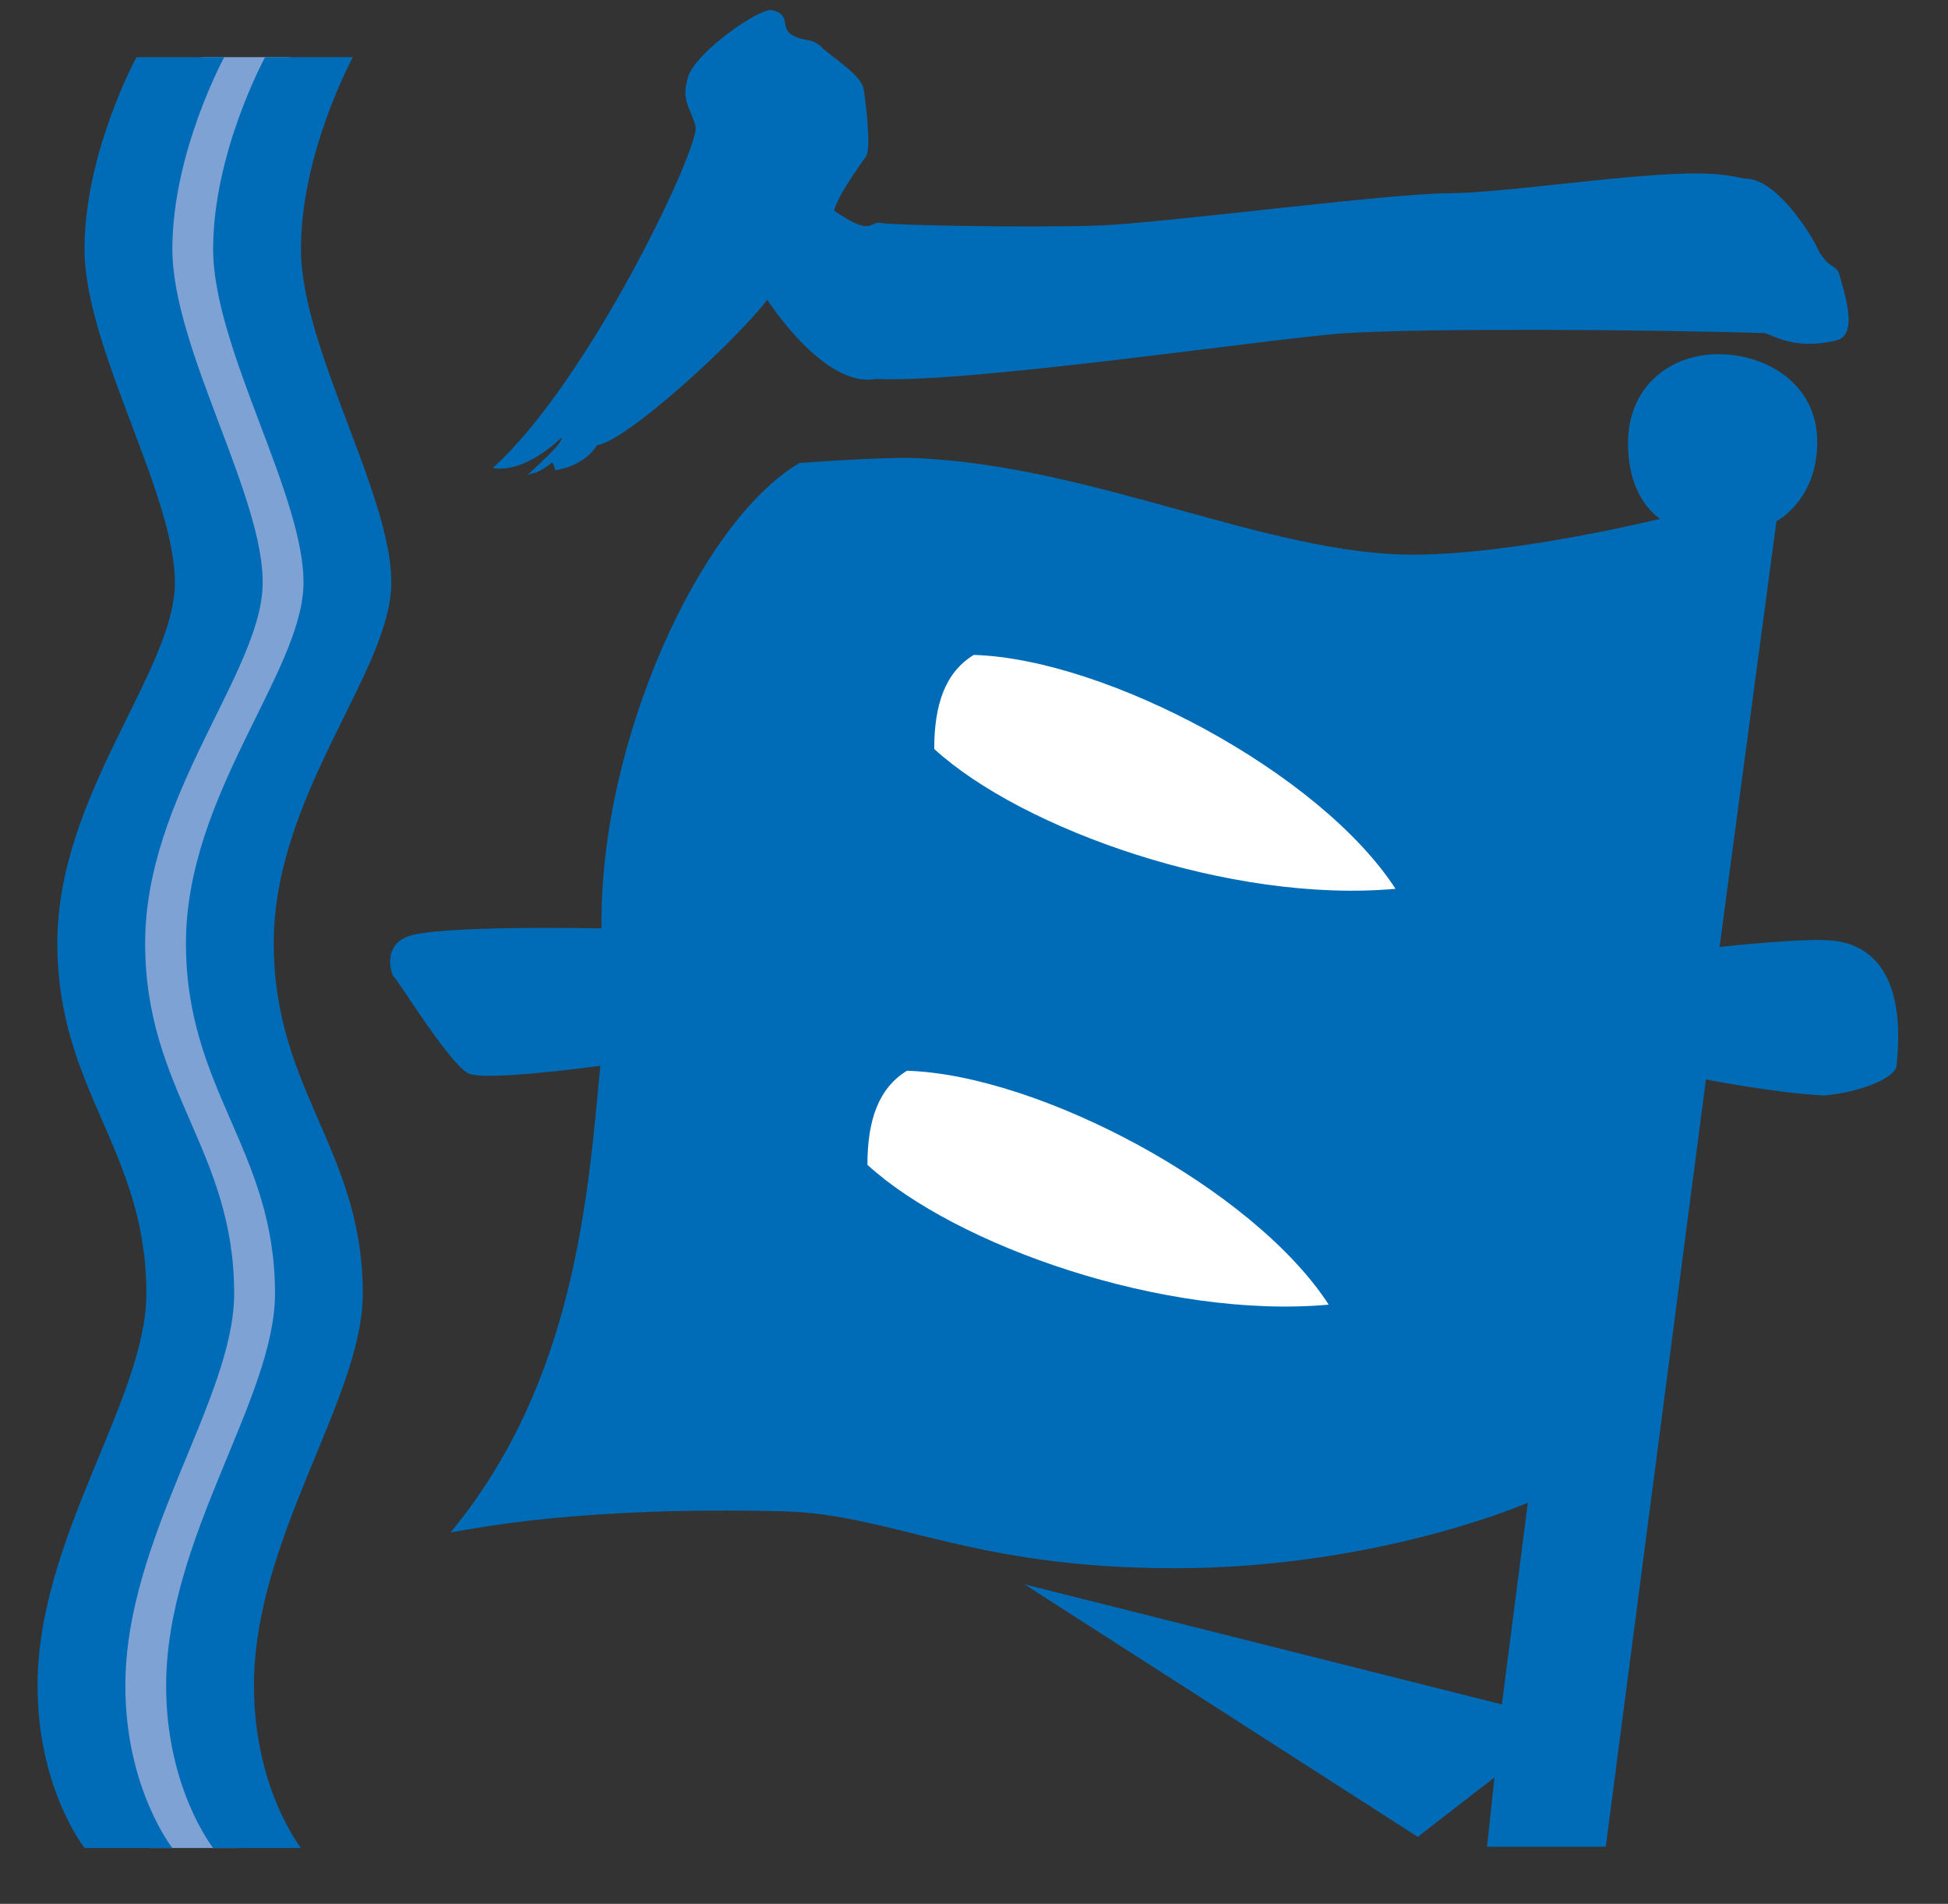
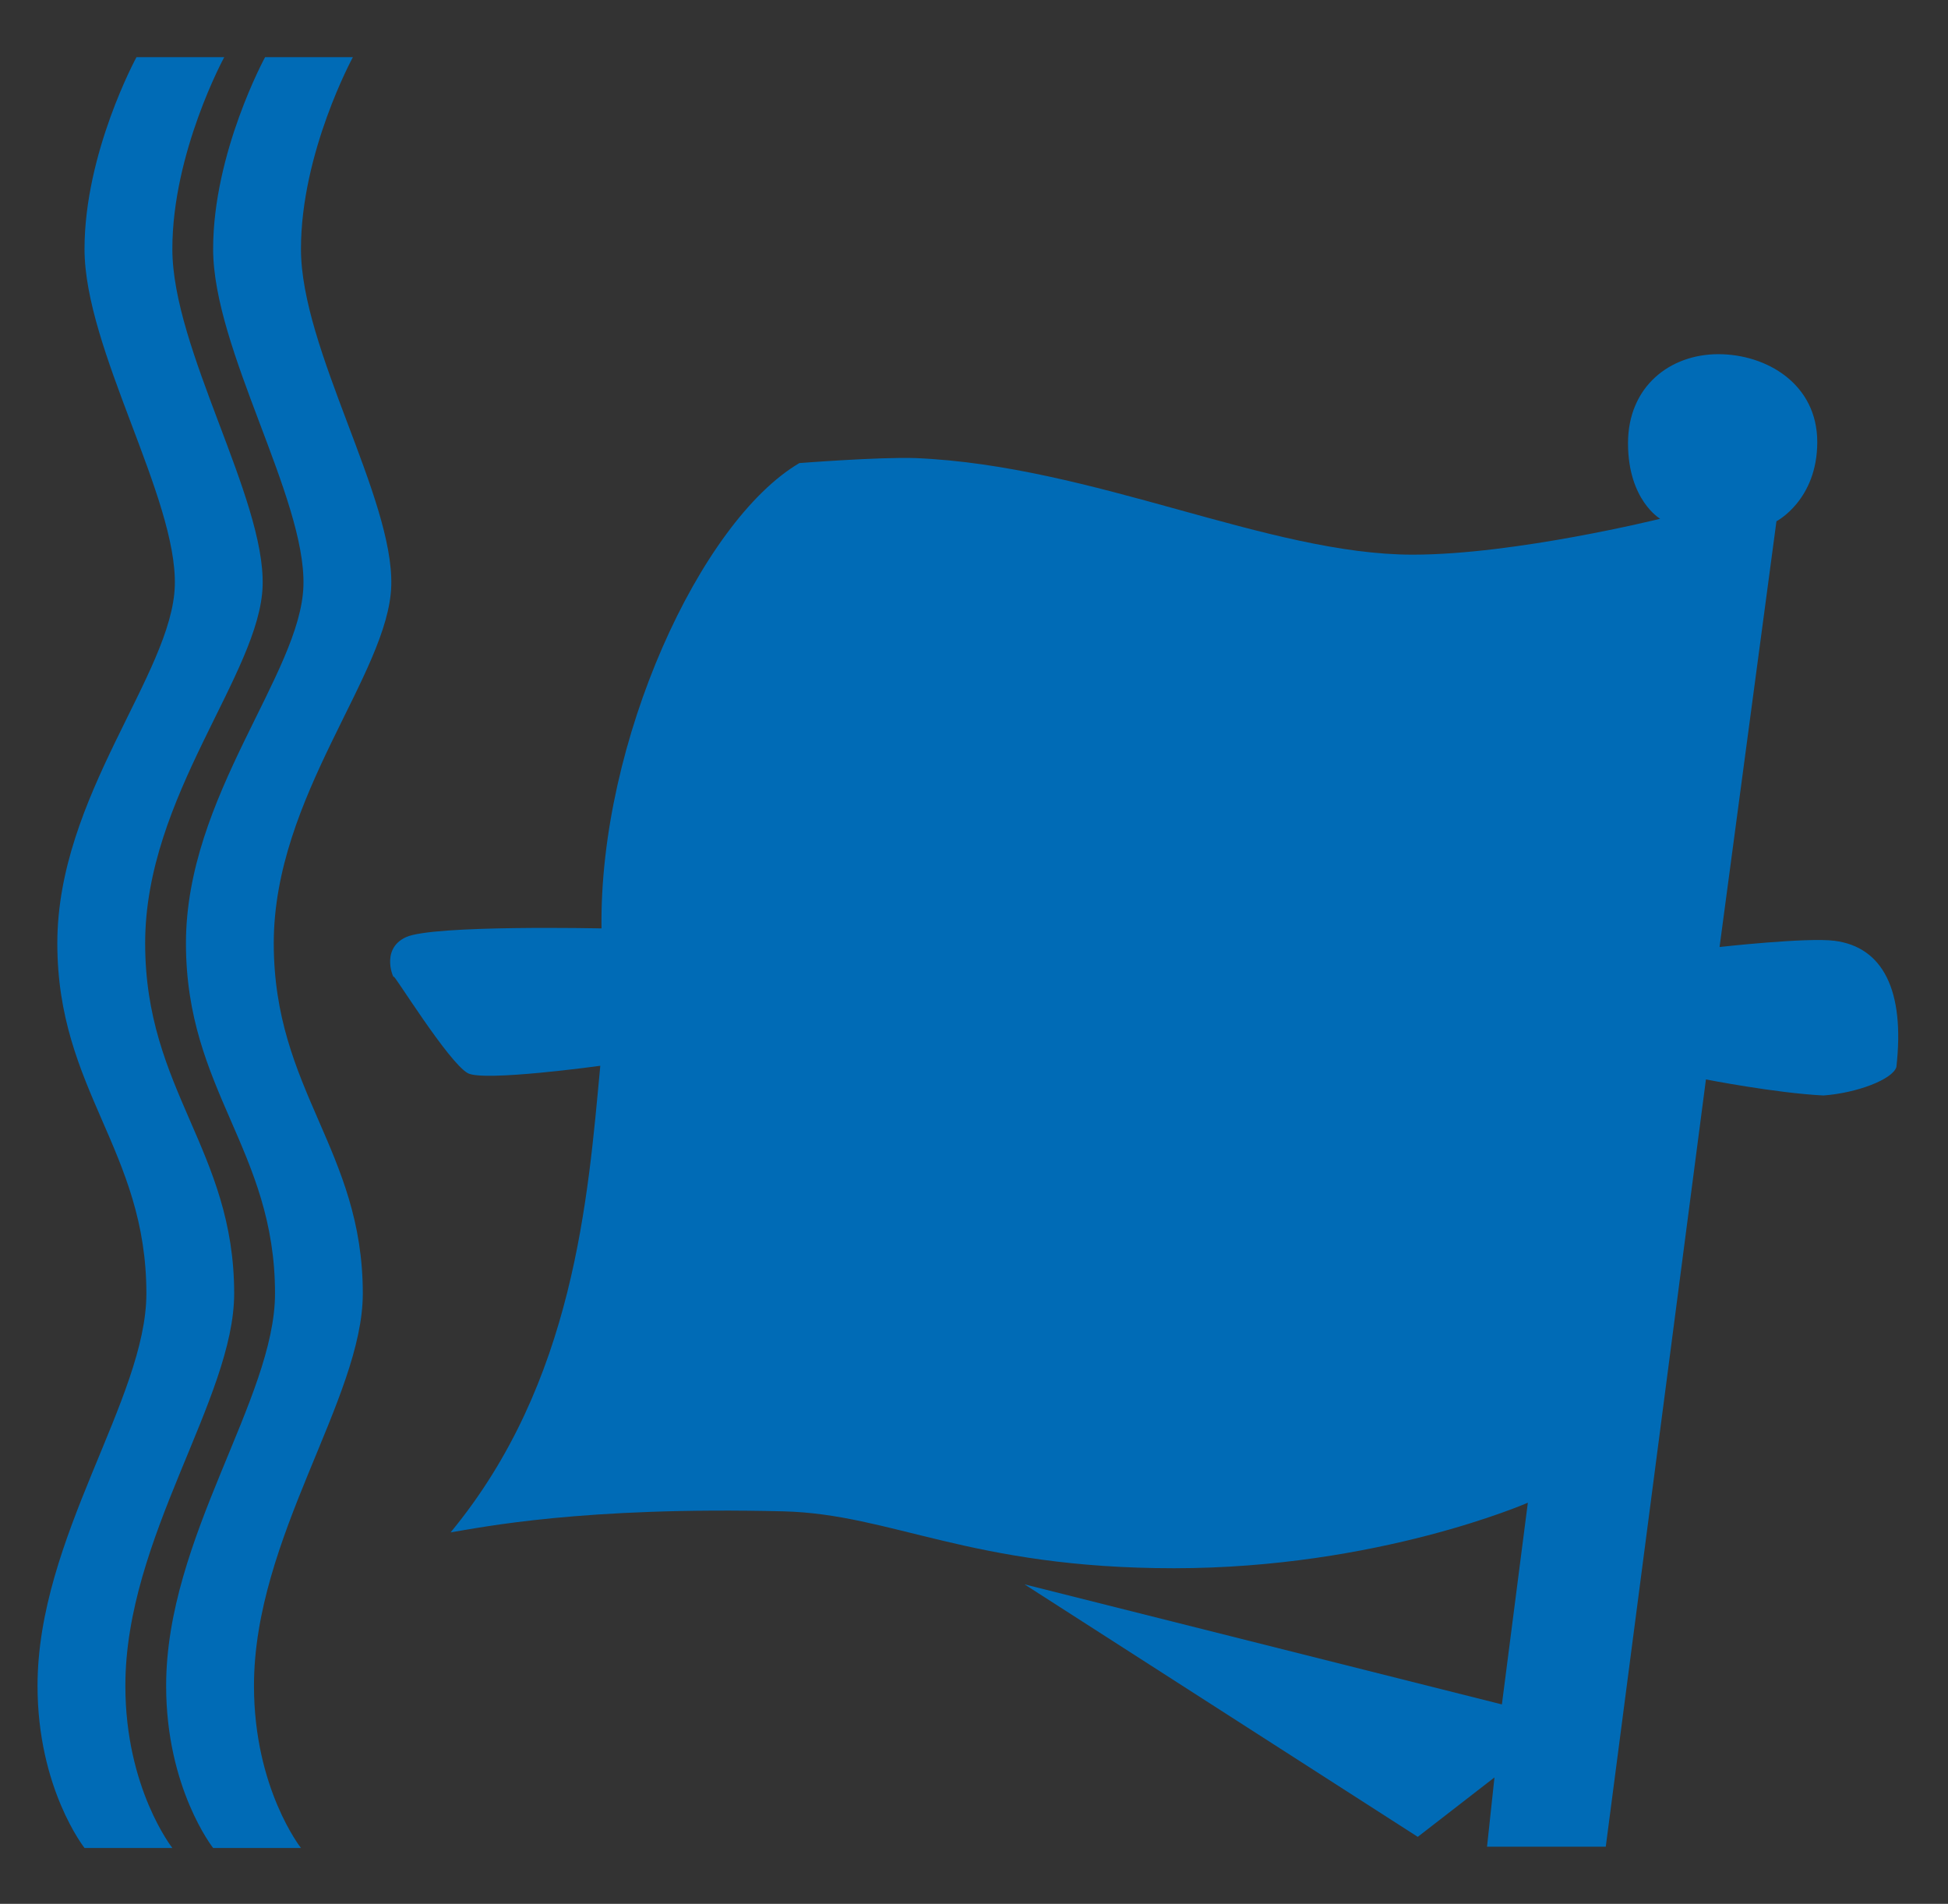
<svg xmlns="http://www.w3.org/2000/svg" xmlns:xlink="http://www.w3.org/1999/xlink" version="1.1" id="Layer_1" x="0px" y="0px" width="266.087px" height="260px" viewBox="0 0 266.087 260" enable-background="new 0 0 266.087 260" xml:space="preserve">
  <rect x="0" y="0" width="266.087" height="260" fill="#333333" stroke="none" />
-   <path fill="#7FA2D5" d="M32.497,252.368c0,0-6.419-8.115-6.419-22.143c0-20.28,14.865-39.212,14.865-53.579  c0-19.604-12.165-27.714-12.165-47.833c0-20.109,15.71-36.844,16.048-48.842c0.34-11.995-12.329-32.281-12.329-45.969  c0-13.187,7.093-26.199,7.093-26.199H27.592c0,0-7.091,13.012-7.091,26.199c0,13.688,12.67,33.975,12.333,45.969  c-0.337,11.998-16.048,28.732-16.048,48.842c0,20.119,12.159,28.228,12.159,47.833c0,14.367-14.865,33.299-14.865,53.579  c0,14.028,6.421,22.143,6.421,22.143H32.497" />
  <g>
    <defs>
      <rect id="SVGID_1_" x="4.463" y="1" width="255.06" height="253.009" />
    </defs>
    <clipPath id="SVGID_2_">
      <use xlink:href="#SVGID_1_" overflow="visible" />
    </clipPath>
    <path clip-path="url(#SVGID_2_)" fill="#006BB6" d="M23.542,252.368c0,0-6.418-8.115-6.418-22.143   c0-20.28,14.862-39.212,14.862-53.579c0-19.604-12.159-27.714-12.159-47.833c0-20.109,15.707-36.844,16.047-48.842   c0.337-11.995-12.332-32.281-12.332-45.969c0-13.187,7.09-26.199,7.09-26.199H18.645c0,0-7.1,13.012-7.1,26.199   c0,13.688,12.67,33.975,12.333,45.969c-0.334,11.998-16.048,28.732-16.048,48.842c0,20.119,12.165,28.228,12.165,47.833   c0,14.367-14.868,33.299-14.868,53.579c0,14.028,6.418,22.143,6.418,22.143H23.542" />
    <path clip-path="url(#SVGID_2_)" fill="#006BB6" d="M226.771,70.846c0,0-4.392-2.535-4.392-10.312   c0-7.771,5.747-12.165,12.333-12.165s13.517,4.056,13.517,11.998c0,7.945-5.575,10.818-5.575,10.818l-7.771,58.143   c0,0,11.928-1.335,15.708-0.849c6.591,0.849,9.632,6.762,8.446,17.236c-0.505,1.696-5.399,3.554-9.967,3.889   c-6.586-0.334-16.048-2.192-16.048-2.192l-13.683,104.784h-16.218l1.016-9.462l-10.478,8.116l-53.72-34.485l65.212,16.399   l3.545-27.546c0,0-20.438,8.948-48.319,8.948c-27.869,0-38.52-7.404-53.379-7.771c-27.541-0.672-41.226,2.198-45.446,2.873   c16.896-20.451,18.754-45.635,20.444-63.719c0,0-15.88,2.198-18.082,1.016c-2.644-1.423-10.301-13.862-10.134-13.181   c0.17,0.672-2.025-3.721,1.69-5.409c3.719-1.69,26.693-1.186,26.693-1.186c-0.338-25.521,13.512-55.604,27.03-63.549   c0,0,10.956-0.854,15.881-0.681c24.321,1.021,48.152,13.189,67.91,13.189C207.007,75.748,226.771,70.846,226.771,70.846" />
  </g>
-   <path fill="#FFFFFF" d="M190.618,121.379c-10.308-15.886-39.521-31.395-57.605-31.94c-3.889,2.363-5.403,6.756-5.403,12.846  C139.599,113.264,168.149,123.411,190.618,121.379" />
  <g>
    <defs>
      <rect id="SVGID_3_" x="4.463" y="1" width="255.06" height="253.009" />
    </defs>
    <clipPath id="SVGID_4_">
      <use xlink:href="#SVGID_3_" overflow="visible" />
    </clipPath>
-     <path clip-path="url(#SVGID_4_)" fill="#FFFFFF" d="M181.497,178.169c-10.308-15.886-39.521-31.395-57.608-31.943   c-3.883,2.363-5.404,6.762-5.404,12.846C130.477,170.06,159.027,180.2,181.497,178.169" />
-     <path clip-path="url(#SVGID_4_)" fill="#006BB6" d="M81.55,60.804c-1.412,2.266-4.117,3.199-5.717,3.411   c0.079,0.208-0.258-1.227-0.511-1.042c0.842-0.613-1.521,1.503-2.873,1.526c-1.94,1.245,4.305-3.654,4.293-4.98   c-1.931,1.832-5.729,4.791-9.444,4.201C80.473,52.084,95.675,19.968,95,17.271c-0.678-2.707-2.025-3.384-1.016-6.762   C95,7.13,103.837,0.968,105.478,1.384c2.7,0.673,1.01,2.363,2.7,3.378c1.688,1.016,2.703,0.334,4.056,1.688   c1.353,1.353,5.403,3.721,5.741,5.746c0.343,2.025,1.016,8.115,0.343,9.131c-0.681,1.009-3.722,5.068-4.393,7.433   c5.403,3.722,4.728,1.353,6.418,1.69c1.688,0.334,21.627,0.679,30.067,0.334c8.447-0.334,39.533-4.39,47.305-4.39   s25.311-2.821,34.462-2.706c2.4,0.029,4.413,0.287,6.11,0.716c4.196-0.206,9.026,7.331,10.277,10.102   c1.52,2.369,2.266,1.576,2.7,3.041c1.355,4.563,2.136,8.349-0.505,8.958c-4.385,1.015-6.933,0.167-9.627-1.01   c-16.048-0.51-46.288-0.681-57.276,0c-9.104,0.558-51.692,6.93-64.194,6.251C112.571,53.1,104.8,40.929,104.8,40.929   C100.809,46.258,85.708,60.196,81.55,60.804" />
  </g>
  <path fill="#006BB6" d="M41.11,252.368c0,0-6.418-8.115-6.418-22.143c0-20.28,14.865-39.212,14.865-53.579  c0-19.604-12.163-27.714-12.163-47.833c0-20.109,15.713-36.844,16.051-48.842C53.78,67.977,41.11,47.69,41.11,34.002  c0-13.187,7.094-26.199,7.094-26.199H36.212c0,0-7.099,13.012-7.099,26.199c0,13.688,12.67,33.975,12.335,45.969  C41.11,91.969,25.4,108.704,25.4,128.813c0,20.119,12.166,28.228,12.166,47.833c0,14.367-14.872,33.299-14.872,53.579  c0,14.028,6.419,22.143,6.419,22.143H41.11" />
</svg>